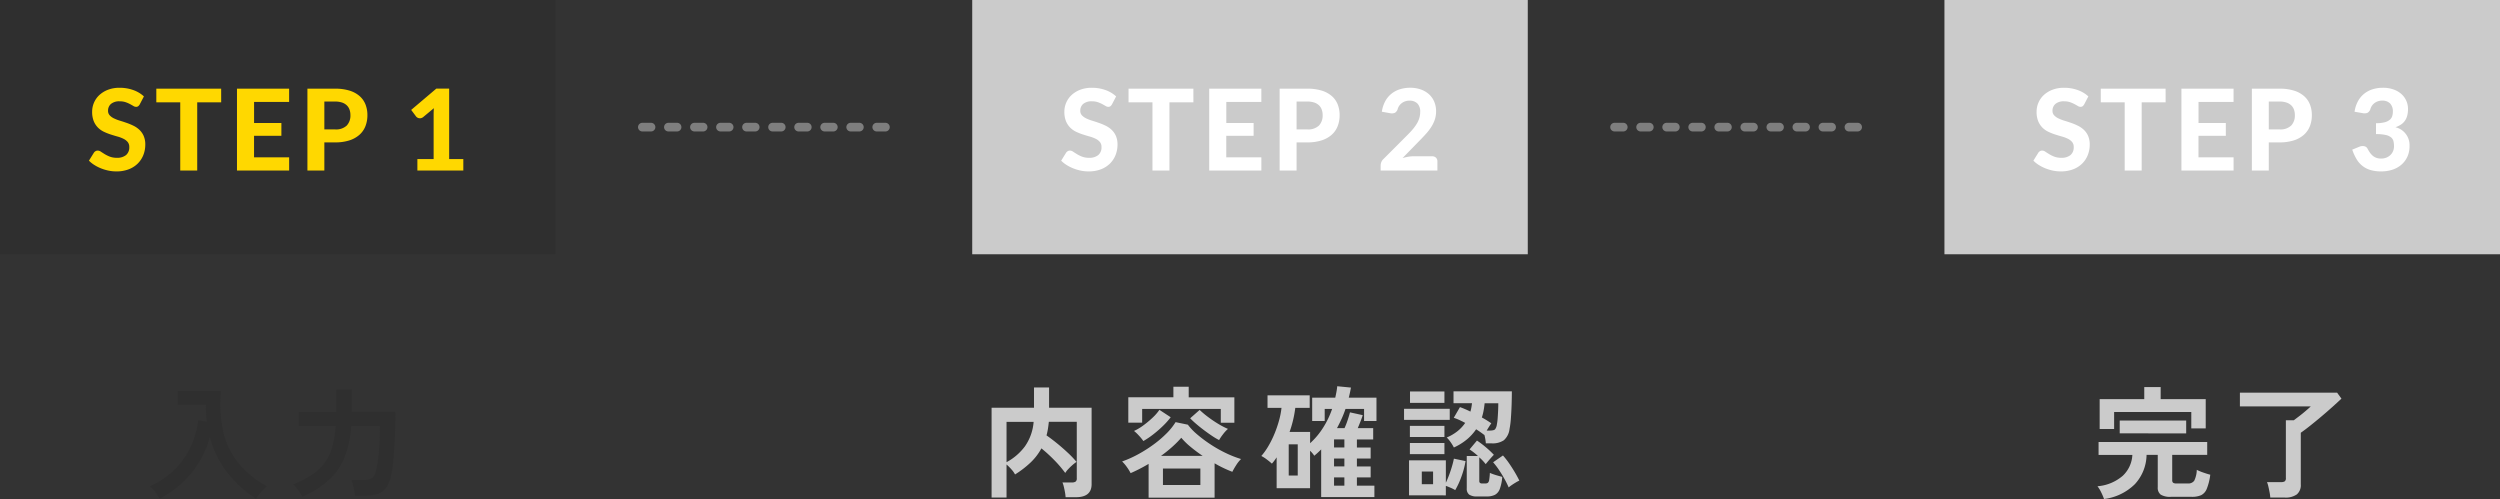
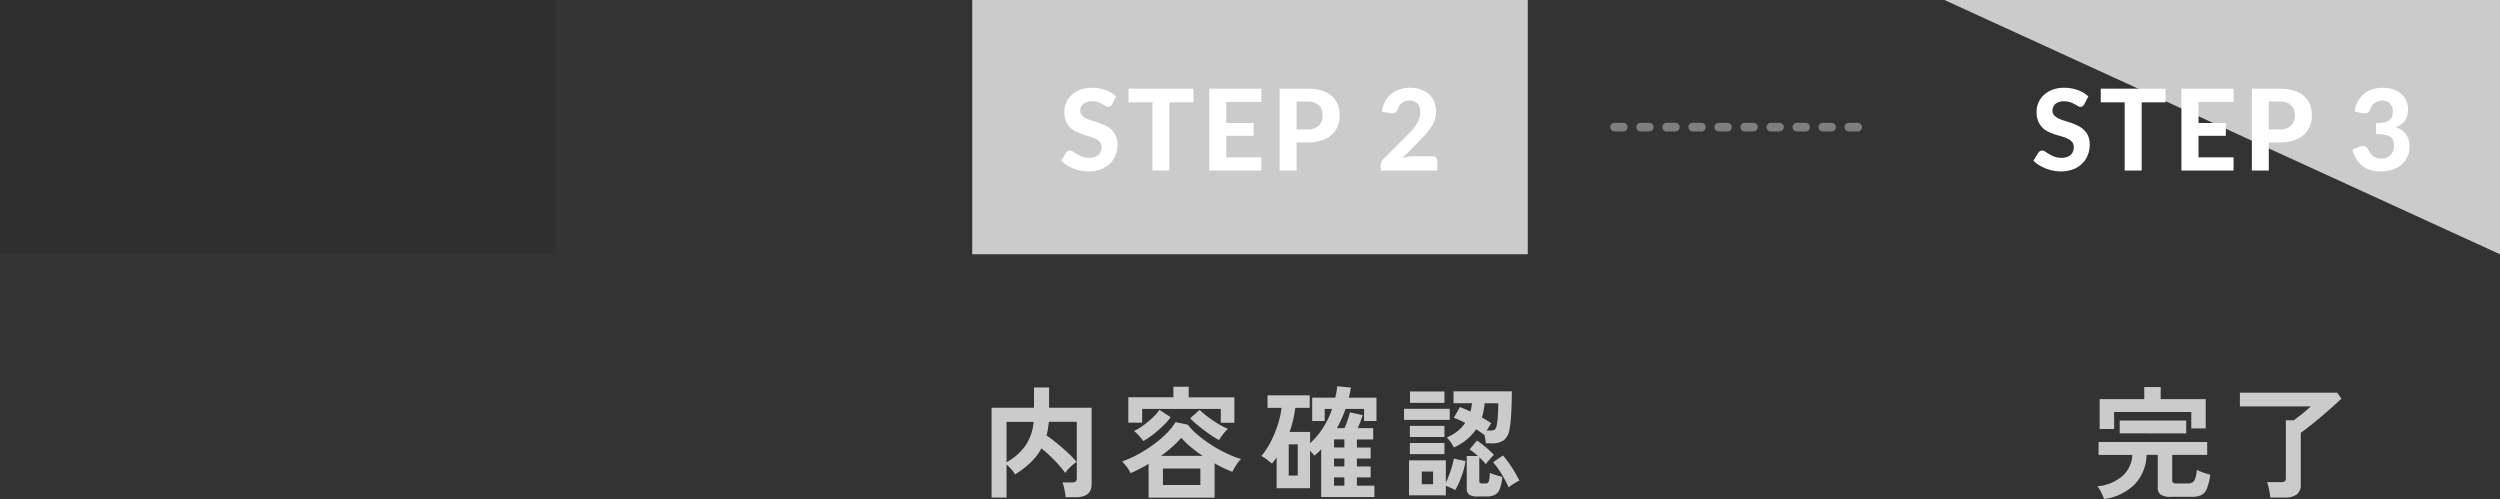
<svg xmlns="http://www.w3.org/2000/svg" width="288" height="57.486">
  <rect width="100%" height="100%" fill="#333333" stroke="none" />
  <defs>
    <clipPath id="a">
      <path fill="none" d="M0 0h288v57.486H0z" />
    </clipPath>
  </defs>
  <g data-name="Repeat Grid 18" clip-path="url(#a)">
-     <path data-name="Path 93954" d="M18.371 57.444a4.722 4.722 0 0 0-.483-.756 4.035 4.035 0 0 0-.623-.658 9.836 9.836 0 0 0 2.877-1.96 9.049 9.049 0 0 0 1.82-2.6 10.481 10.481 0 0 0 .875-3.052l.994.168q-.056-.476-.091-.966t-.021-1.012h-3.248V45.04h4.97a16.271 16.271 0 0 0 .238 4.494 8.913 8.913 0 0 0 1.645 3.64 10.886 10.886 0 0 0 3.437 2.842 4.841 4.841 0 0 0-.672.658 8.475 8.475 0 0 0-.6.77 13.636 13.636 0 0 1-3.264-2.954 11.193 11.193 0 0 1-2.044-4.158 10.955 10.955 0 0 1-1.225 2.877 11.261 11.261 0 0 1-1.981 2.429 11.284 11.284 0 0 1-2.604 1.806zm16.45-.224a4.418 4.418 0 0 0-.483-.784 5.139 5.139 0 0 0-.553-.644 11.8 11.8 0 0 0 2.107-1.064 5.819 5.819 0 0 0 1.456-1.337 5.729 5.729 0 0 0 .9-1.82 11.261 11.261 0 0 0 .42-2.5h-4.269v-1.619h4.34v-2.58h1.792v2.352a.9.9 0 0 1-.007.112.9.9 0 0 0-.007.112h5.04q0 1.512-.063 2.856t-.154 2.38q-.091 1.036-.2 1.638a4.983 4.983 0 0 1-.541 1.694 1.945 1.945 0 0 1-.98.847 4.436 4.436 0 0 1-1.6.245h-1.12q-.03-.266-.093-.609t-.147-.672a3.13 3.13 0 0 0-.182-.539h1.512a1.435 1.435 0 0 0 .917-.245 1.683 1.683 0 0 0 .441-1q.07-.336.14-.728t.133-.945q.063-.553.1-1.358t.035-1.939h-3.29a12.462 12.462 0 0 1-.735 3.514 7.141 7.141 0 0 1-1.764 2.639 10.939 10.939 0 0 1-3.145 1.994z" fill="#2f2f2f" />
    <path data-name="Path 93956" d="M114.231 57.318V46.972h4.886v-2.338h1.736v2.338h4.9v8.806q0 1.5-1.806 1.5h-1.19a5.068 5.068 0 0 0-.07-.56q-.056-.324-.133-.639a2.83 2.83 0 0 0-.161-.5h1.092a.73.73 0 0 0 .427-.1.445.445 0 0 0 .133-.378v-6.51h-3.22q-.042.434-.105.819a7.6 7.6 0 0 1-.161.749q.588.406 1.232.931t1.232 1.078a11.726 11.726 0 0 1 .994 1.043 4.163 4.163 0 0 0-.455.35 6.666 6.666 0 0 0-.49.469 2.732 2.732 0 0 0-.357.455 13.2 13.2 0 0 0-1.253-1.47 17.267 17.267 0 0 0-1.491-1.363 6.536 6.536 0 0 1-1.253 1.634 11.307 11.307 0 0 1-1.785 1.372 2.687 2.687 0 0 0-.413-.581 5.4 5.4 0 0 0-.567-.567v3.808zm1.722-4.074a6.42 6.42 0 0 0 2.121-1.827 5.687 5.687 0 0 0 1-2.821h-3.121zm16.366 4.088V53.44q-.518.308-1.036.574t-1.036.49a5.412 5.412 0 0 0-.427-.693 4.428 4.428 0 0 0-.553-.651 12.429 12.429 0 0 0 1.813-.808 15.739 15.739 0 0 0 1.785-1.127 12.469 12.469 0 0 0 1.519-1.295 7.034 7.034 0 0 0 1.043-1.3l1.414.294a6.809 6.809 0 0 0 1.05 1.1 15.208 15.208 0 0 0 1.508 1.134 14.874 14.874 0 0 0 1.764 1.008 12.27 12.27 0 0 0 1.806.714 3.848 3.848 0 0 0-.567.714 8.544 8.544 0 0 0-.437.758 13.459 13.459 0 0 1-2.044-.98v3.96zm-2.338-8.638v-2.926h5.194v-1.216h1.764v1.218h5.26v2.926h-1.564v-1.584h-9.058v1.582zm3.99 7.182h4.312v-1.9h-4.312zm6.468-5.18a7.493 7.493 0 0 1-.812-.483q-.448-.3-.917-.651t-.889-.71a9.483 9.483 0 0 1-.714-.665l1.092-.963a10.417 10.417 0 0 0 .959.805 13.8 13.8 0 0 0 1.183.8 8.685 8.685 0 0 0 1.12.581 3.962 3.962 0 0 0-.567.616 5.531 5.531 0 0 0-.455.67zm-8.722.112a5.75 5.75 0 0 0-.511-.623 4.712 4.712 0 0 0-.567-.539 5.949 5.949 0 0 0 1.078-.644 10.615 10.615 0 0 0 1.078-.9 5.313 5.313 0 0 0 .77-.889l1.3.854a8.5 8.5 0 0 1-.9 1.008 13.068 13.068 0 0 1-1.12.973 9.476 9.476 0 0 1-1.128.76zm2.03 1.708h4.8a16.892 16.892 0 0 1-1.414-1.057 8.19 8.19 0 0 1-1.05-1.029 11.742 11.742 0 0 1-1.05 1.057 14.99 14.99 0 0 1-1.286 1.029zm18.452 4.746v-5.488q-.182.182-.385.371t-.415.357a1.95 1.95 0 0 0-.2-.28 2.757 2.757 0 0 0-.28-.294v4.312h-3.85v-3.556a5.7 5.7 0 0 1-.546.728 7.51 7.51 0 0 0-.581-.476 3.845 3.845 0 0 0-.637-.406 7.405 7.405 0 0 0 .812-1.141 11.3 11.3 0 0 0 .707-1.428 12.933 12.933 0 0 0 .525-1.533 9.084 9.084 0 0 0 .28-1.442h-1.61v-1.442h4.858v1.442h-1.66a12.992 12.992 0 0 1-.658 2.772h2.366v1.3a8.571 8.571 0 0 0 1.5-1.792 10.175 10.175 0 0 0 1.034-2.154h-.854v1.386h-1.442V45.81h2.66q.07-.322.133-.651a6.327 6.327 0 0 0 .091-.665l1.582.154q-.056.308-.119.6t-.133.567h3.192v2.688h-1.428v-1.391h-2.142a11.58 11.58 0 0 1-.448 1.14q-.252.553-.532 1.071h.868q.2-.434.371-.952t.259-.868l1.47.322q-.084.28-.252.707t-.322.791h1.778v1.3h-1.876v.929h1.584v1.274h-1.584v.91h1.584v1.26h-1.584v.952h2.016v1.314zm-3.738-2.478h1.038v-3.6h-1.038zm5.222 1.162h1.19v-.952h-1.19zm0-4.4h1.19v-.924h-1.19zm0 2.184h1.19v-.91h-1.19zm13.804-2.178a5.021 5.021 0 0 0-.364-.6 3.472 3.472 0 0 0-.462-.553 5.156 5.156 0 0 0 1.253-.735 4.382 4.382 0 0 0 .875-.945q-.336-.182-.672-.336a5.7 5.7 0 0 0-.644-.252l.714-1.232q.28.1.588.231t.616.287a4.39 4.39 0 0 0 .112-.476q.042-.238.07-.49h-2.128v-1.369h6.72q0 .728-.028 1.561t-.084 1.575a9.434 9.434 0 0 1-.154 1.2 2.041 2.041 0 0 1-.658 1.3 2.312 2.312 0 0 1-1.4.357h-.672q-.014-.2-.056-.462a5.4 5.4 0 0 0-.114-.533l-.014.028q-.386-.308-.936-.656a5.636 5.636 0 0 1-1.071 1.176 6.617 6.617 0 0 1-1.491.924zm-5.166 5.514v-4.032h4.242v2.576q.182-.378.371-.882t.336-1.008q.147-.5.217-.882l1.344.28a9.589 9.589 0 0 1-.455 1.734 9.269 9.269 0 0 1-.735 1.61 3.689 3.689 0 0 0-.5-.259q-.3-.133-.581-.231v1.094zm7.854.126a1.569 1.569 0 0 1-.924-.21.854.854 0 0 1-.28-.728V52.53h1.288a7.062 7.062 0 0 0-.966-.756l.854-1.022a11.1 11.1 0 0 1 .987.742 10.6 10.6 0 0 1 .959.9q-.182.182-.469.511t-.469.567q-.14-.182-.329-.385a5.619 5.619 0 0 0-.413-.4v2.685a.354.354 0 0 0 .07.252.405.405 0 0 0 .28.07h.35a.471.471 0 0 0 .294-.077.564.564 0 0 0 .147-.336 6.577 6.577 0 0 0 .077-.805q.154.07.413.161t.539.168l.476.133a5.015 5.015 0 0 1-.287 1.4 1.236 1.236 0 0 1-.567.672 2.1 2.1 0 0 1-.938.182zm-8.428-8.82v-1.274h5.264v1.274zm.686-1.96v-1.316h3.966v1.316zm-.014 5.908v-1.288h3.98v1.288zm0-1.974v-1.288h3.98v1.288zm11.38 5.806a10.113 10.113 0 0 0-.476-.966q-.294-.532-.637-1.043a8.313 8.313 0 0 0-.679-.889l1.134-.784a9.226 9.226 0 0 1 .721.924q.357.518.665 1.043t.5.931a3.326 3.326 0 0 0-.413.217q-.245.147-.469.3a3.689 3.689 0 0 0-.346.267zm-2.532-6.548h.332q.5 0 .637-.154a1.155 1.155 0 0 0 .2-.532 5.268 5.268 0 0 0 .091-.686q.035-.434.056-.917t.021-.861h-1.575q-.042.434-.119.847a5.943 5.943 0 0 1-.2.791q.308.168.588.343t.5.329q-.1.14-.245.371t-.286.469zm-7.476 6.174h1.3v-1.456h-1.3z" fill="#cbcbcb" />
    <path data-name="Path 93958" d="M242.385 57.486a6.5 6.5 0 0 0-.315-.742 3.879 3.879 0 0 0-.441-.728 5.058 5.058 0 0 0 2.919-1.211 3.538 3.538 0 0 0 1.1-2.4h-3.893V50.92h12.516v1.484h-4.032v2.912a.371.371 0 0 0 .1.294.67.67 0 0 0 .406.084h1.288a.825.825 0 0 0 .742-.315 3 3 0 0 0 .294-1.253 5.816 5.816 0 0 0 .742.308q.476.168.812.252a6.474 6.474 0 0 1-.4 1.617 1.385 1.385 0 0 1-.651.742 2.623 2.623 0 0 1-1.093.189h-2.38a2.069 2.069 0 0 1-1.183-.252.99.99 0 0 1-.343-.854v-3.724h-1.288a5.09 5.09 0 0 1-1.344 3.367 6.126 6.126 0 0 1-3.556 1.715zm-.504-8.064v-3.444h5.138v-1.386h1.89v1.386h5.19v3.374h-1.662v-1.89h-8.89v1.96zm2.31.5v-1.48h7.658v1.484zm17.346 7.396a4.9 4.9 0 0 0-.077-.581q-.063-.343-.14-.672a3.263 3.263 0 0 0-.161-.525h1.6a.807.807 0 0 0 .44-.088.443.443 0 0 0 .133-.385v-6.65h.91l.63-.476q.364-.276.727-.589.364-.308.6-.532h-8.162v-1.582h11.2l.5.686q-.448.42-1.057.966t-1.27 1.104q-.665.56-1.281 1.05t-1.078.808v5.94a1.4 1.4 0 0 1-.452 1.16 2.209 2.209 0 0 1-1.4.366z" fill="#cbcbcb" />
-     <path data-name="Path 93821" d="M73.999 14.645h28" fill="none" stroke="#7e7e7e" stroke-linecap="round" stroke-dasharray="1 2" />
    <path data-name="Path 93822" d="M185.999 14.645h28" fill="none" stroke="#7e7e7e" stroke-linecap="round" stroke-dasharray="1 2" />
    <g data-name="Group 27434">
      <path data-name="Rectangle 16080" fill="#2f2f2f" d="M0 0h64v29.291H0z" />
-       <path data-name="Path 93953" d="M16.1 12.022a.74.74 0 0 1-.185.218.406.406 0 0 1-.244.068.6.6 0 0 1-.309-.1q-.166-.1-.387-.218a3.748 3.748 0 0 0-.507-.218 2.015 2.015 0 0 0-.669-.1 1.481 1.481 0 0 0-1.014.3 1.009 1.009 0 0 0-.338.79.741.741 0 0 0 .185.517 1.61 1.61 0 0 0 .487.354 4.53 4.53 0 0 0 .686.267q.384.117.786.257a6.924 6.924 0 0 1 .787.328 2.766 2.766 0 0 1 .686.475 2.174 2.174 0 0 1 .488.7 2.445 2.445 0 0 1 .185 1 3.224 3.224 0 0 1-.227 1.208 2.859 2.859 0 0 1-.647.978 2.994 2.994 0 0 1-1.043.66 3.872 3.872 0 0 1-1.408.24 4.453 4.453 0 0 1-.893-.087 5.155 5.155 0 0 1-.858-.254 4.733 4.733 0 0 1-.777-.39 3.414 3.414 0 0 1-.637-.507l.572-.922a.578.578 0 0 1 .189-.172.483.483 0 0 1 .247-.068.674.674 0 0 1 .37.13q.195.13.449.286a3.631 3.631 0 0 0 .588.286 2.218 2.218 0 0 0 .8.13 1.6 1.6 0 0 0 1.056-.312 1.142 1.142 0 0 0 .374-.93.87.87 0 0 0-.185-.578 1.49 1.49 0 0 0-.484-.371 3.838 3.838 0 0 0-.682-.257q-.384-.107-.786-.237a6.454 6.454 0 0 1-.786-.312 2.434 2.434 0 0 1-.683-.481 2.278 2.278 0 0 1-.486-.741 2.851 2.851 0 0 1-.185-1.1 2.605 2.605 0 0 1 .208-1.02 2.589 2.589 0 0 1 .611-.878 3.058 3.058 0 0 1 .994-.615 3.628 3.628 0 0 1 1.349-.234 4.584 4.584 0 0 1 1.576.263 3.534 3.534 0 0 1 1.225.731zm9.38-.234h-2.76v7.858h-1.956v-7.859h-2.756v-1.572h7.469zm3.79-.045v2.424h3.146v1.479h-3.15v2.477h4.043v1.523H27.3v-9.431h6.006v1.531zm9.33 3.165a1.792 1.792 0 0 0 1.342-.442 1.67 1.67 0 0 0 .426-1.209 1.829 1.829 0 0 0-.107-.64 1.277 1.277 0 0 0-.325-.494 1.464 1.464 0 0 0-.549-.315 2.5 2.5 0 0 0-.787-.112h-1.235v3.211zm0-4.693a5.476 5.476 0 0 1 1.674.227 3.183 3.183 0 0 1 1.16.634 2.49 2.49 0 0 1 .673.965 3.32 3.32 0 0 1 .218 1.215 3.452 3.452 0 0 1-.225 1.275 2.6 2.6 0 0 1-.689.995 3.207 3.207 0 0 1-1.164.647 5.277 5.277 0 0 1-1.644.231h-1.238v3.242h-1.95v-9.431zm14.775 8.112v1.319h-5.292v-1.319h1.872v-5.161q0-.169.007-.345t.02-.358l-1.235 1.027a.652.652 0 0 1-.254.124.569.569 0 0 1-.234 0 .558.558 0 0 1-.195-.078.531.531 0 0 1-.13-.114l-.566-.76 2.9-2.457h1.475v8.118z" fill="#ffd800" />
    </g>
    <path data-name="Rectangle 16081" fill="#cbcbcb" d="M112 0h64v29.291h-64z" />
    <path data-name="Path 93955" d="M128.1 12.022a.74.74 0 0 1-.185.218.406.406 0 0 1-.244.068.6.6 0 0 1-.309-.1q-.166-.1-.387-.218a3.748 3.748 0 0 0-.507-.218 2.015 2.015 0 0 0-.669-.1 1.481 1.481 0 0 0-1.014.3 1.009 1.009 0 0 0-.338.79.741.741 0 0 0 .185.517 1.61 1.61 0 0 0 .487.354 4.53 4.53 0 0 0 .686.267q.384.117.786.257a6.924 6.924 0 0 1 .787.328 2.766 2.766 0 0 1 .686.475 2.174 2.174 0 0 1 .488.7 2.445 2.445 0 0 1 .185 1 3.224 3.224 0 0 1-.227 1.208 2.859 2.859 0 0 1-.647.978 2.994 2.994 0 0 1-1.043.66 3.872 3.872 0 0 1-1.408.24 4.453 4.453 0 0 1-.893-.087 5.155 5.155 0 0 1-.858-.254 4.733 4.733 0 0 1-.777-.39 3.414 3.414 0 0 1-.637-.507l.572-.922a.578.578 0 0 1 .189-.172.483.483 0 0 1 .247-.068.674.674 0 0 1 .37.13q.195.13.449.286a3.631 3.631 0 0 0 .588.286 2.218 2.218 0 0 0 .8.13 1.6 1.6 0 0 0 1.056-.312 1.142 1.142 0 0 0 .374-.93.87.87 0 0 0-.185-.578 1.49 1.49 0 0 0-.484-.371 3.838 3.838 0 0 0-.682-.257q-.384-.107-.786-.237a6.454 6.454 0 0 1-.786-.312 2.434 2.434 0 0 1-.683-.481 2.278 2.278 0 0 1-.486-.741 2.851 2.851 0 0 1-.185-1.1 2.605 2.605 0 0 1 .208-1.02 2.589 2.589 0 0 1 .611-.878 3.058 3.058 0 0 1 .994-.615 3.628 3.628 0 0 1 1.349-.234 4.584 4.584 0 0 1 1.576.263 3.534 3.534 0 0 1 1.225.731zm9.38-.234h-2.76v7.858h-1.956v-7.859h-2.756v-1.572h7.469zm3.79-.045v2.424h3.146v1.479h-3.15v2.477h4.043v1.523H139.3v-9.431h6.006v1.531zm9.33 3.165a1.792 1.792 0 0 0 1.342-.442 1.67 1.67 0 0 0 .426-1.209 1.829 1.829 0 0 0-.107-.64 1.277 1.277 0 0 0-.325-.494 1.464 1.464 0 0 0-.549-.315 2.5 2.5 0 0 0-.787-.112h-1.235v3.211zm0-4.693a5.476 5.476 0 0 1 1.674.227 3.183 3.183 0 0 1 1.16.634 2.49 2.49 0 0 1 .673.965 3.32 3.32 0 0 1 .218 1.215 3.452 3.452 0 0 1-.225 1.275 2.6 2.6 0 0 1-.689.995 3.207 3.207 0 0 1-1.164.647 5.277 5.277 0 0 1-1.644.231h-1.238v3.242h-1.95v-9.431zm14.365 7.787a.626.626 0 0 1 .458.162.574.574 0 0 1 .166.429v1.053h-6.539v-.585a1.088 1.088 0 0 1 .071-.367.943.943 0 0 1 .241-.361l2.795-2.8q.358-.357.631-.686a4.65 4.65 0 0 0 .455-.643 2.777 2.777 0 0 0 .273-.64 2.52 2.52 0 0 0 .091-.682 1.307 1.307 0 0 0-.325-.959 1.232 1.232 0 0 0-.917-.328 1.463 1.463 0 0 0-.478.075 1.393 1.393 0 0 0-.39.2 1.364 1.364 0 0 0-.3.305 1.249 1.249 0 0 0-.182.384.752.752 0 0 1-.315.432.9.9 0 0 1-.562.049l-.949-.169a3.607 3.607 0 0 1 .39-1.209 2.861 2.861 0 0 1 .715-.864 2.956 2.956 0 0 1 .982-.517 3.976 3.976 0 0 1 1.189-.172 3.569 3.569 0 0 1 1.219.2 2.784 2.784 0 0 1 .939.552 2.435 2.435 0 0 1 .6.855 2.777 2.777 0 0 1 .214 1.105 2.985 2.985 0 0 1-.149.962 3.814 3.814 0 0 1-.406.842 6.117 6.117 0 0 1-.595.777q-.338.377-.715.76l-2 2.048a5.729 5.729 0 0 1 .656-.153 3.655 3.655 0 0 1 .611-.055z" fill="#fff" />
-     <path data-name="Rectangle 16082" fill="#cbcbcb" d="M224 0h64v29.291h-64z" />
+     <path data-name="Rectangle 16082" fill="#cbcbcb" d="M224 0h64v29.291z" />
    <path data-name="Path 93957" d="M240.1 12.022a.74.74 0 0 1-.185.218.406.406 0 0 1-.244.068.6.6 0 0 1-.309-.1q-.166-.1-.387-.218a3.748 3.748 0 0 0-.507-.218 2.015 2.015 0 0 0-.669-.1 1.481 1.481 0 0 0-1.014.3 1.009 1.009 0 0 0-.338.79.741.741 0 0 0 .185.517 1.61 1.61 0 0 0 .487.354 4.53 4.53 0 0 0 .686.267q.384.117.786.257a6.924 6.924 0 0 1 .787.328 2.766 2.766 0 0 1 .686.475 2.174 2.174 0 0 1 .488.7 2.445 2.445 0 0 1 .185 1 3.224 3.224 0 0 1-.227 1.208 2.859 2.859 0 0 1-.647.978 2.994 2.994 0 0 1-1.043.66 3.872 3.872 0 0 1-1.408.24 4.453 4.453 0 0 1-.893-.087 5.155 5.155 0 0 1-.858-.254 4.733 4.733 0 0 1-.777-.39 3.414 3.414 0 0 1-.637-.507l.572-.922a.578.578 0 0 1 .189-.172.483.483 0 0 1 .247-.068.674.674 0 0 1 .37.13q.195.13.449.286a3.631 3.631 0 0 0 .588.286 2.218 2.218 0 0 0 .8.13 1.6 1.6 0 0 0 1.056-.312 1.142 1.142 0 0 0 .374-.93.87.87 0 0 0-.185-.578 1.49 1.49 0 0 0-.484-.371 3.838 3.838 0 0 0-.682-.257q-.384-.107-.786-.237a6.454 6.454 0 0 1-.786-.312 2.434 2.434 0 0 1-.683-.481 2.278 2.278 0 0 1-.486-.741 2.851 2.851 0 0 1-.185-1.1 2.605 2.605 0 0 1 .208-1.02 2.589 2.589 0 0 1 .611-.878 3.058 3.058 0 0 1 .994-.615 3.628 3.628 0 0 1 1.349-.234 4.584 4.584 0 0 1 1.576.263 3.534 3.534 0 0 1 1.225.731zm9.38-.234h-2.76v7.858h-1.956v-7.859h-2.756v-1.572h7.469zm3.79-.045v2.424h3.146v1.479h-3.15v2.477h4.043v1.523H251.3v-9.431h6.006v1.531zm9.33 3.165a1.792 1.792 0 0 0 1.342-.442 1.67 1.67 0 0 0 .426-1.209 1.829 1.829 0 0 0-.107-.64 1.277 1.277 0 0 0-.325-.494 1.464 1.464 0 0 0-.549-.315 2.5 2.5 0 0 0-.787-.112h-1.235v3.211zm0-4.693a5.476 5.476 0 0 1 1.674.227 3.183 3.183 0 0 1 1.16.634 2.49 2.49 0 0 1 .673.965 3.32 3.32 0 0 1 .218 1.215 3.452 3.452 0 0 1-.225 1.275 2.6 2.6 0 0 1-.689.995 3.207 3.207 0 0 1-1.164.647 5.277 5.277 0 0 1-1.644.231h-1.238v3.242h-1.95v-9.431zm8.645 2.658a3.607 3.607 0 0 1 .39-1.209 2.861 2.861 0 0 1 .715-.864 2.961 2.961 0 0 1 .978-.517 3.945 3.945 0 0 1 1.186-.172 3.585 3.585 0 0 1 1.212.192 2.71 2.71 0 0 1 .907.523 2.282 2.282 0 0 1 .569.774 2.292 2.292 0 0 1 .2.949 2.978 2.978 0 0 1-.094.79 1.817 1.817 0 0 1-.279.595 1.719 1.719 0 0 1-.455.429 2.7 2.7 0 0 1-.621.293 2.114 2.114 0 0 1 1.625 2.164 2.878 2.878 0 0 1-.266 1.271 2.709 2.709 0 0 1-.715.92 3.036 3.036 0 0 1-1.043.556 4.161 4.161 0 0 1-1.247.179 4.288 4.288 0 0 1-1.216-.156 2.765 2.765 0 0 1-.926-.468 2.867 2.867 0 0 1-.686-.783 5.6 5.6 0 0 1-.5-1.1l.793-.325a.964.964 0 0 1 .582-.071.538.538 0 0 1 .387.286 4.153 4.153 0 0 0 .276.455 1.877 1.877 0 0 0 .328.361 1.368 1.368 0 0 0 .413.237 1.536 1.536 0 0 0 .53.084 1.613 1.613 0 0 0 .656-.123 1.438 1.438 0 0 0 .468-.322 1.321 1.321 0 0 0 .283-.449 1.4 1.4 0 0 0 .094-.5 2.719 2.719 0 0 0-.058-.588.822.822 0 0 0-.27-.448 1.469 1.469 0 0 0-.624-.286 4.933 4.933 0 0 0-1.121-.1v-1.257a3.969 3.969 0 0 0 .969-.1 1.533 1.533 0 0 0 .591-.273.9.9 0 0 0 .3-.422 1.718 1.718 0 0 0 .081-.54 1.284 1.284 0 0 0-.322-.942 1.228 1.228 0 0 0-.913-.325 1.463 1.463 0 0 0-.478.075 1.393 1.393 0 0 0-.39.2 1.364 1.364 0 0 0-.3.305 1.249 1.249 0 0 0-.182.384.784.784 0 0 1-.319.432.9.9 0 0 1-.566.049z" fill="#fff" />
  </g>
</svg>